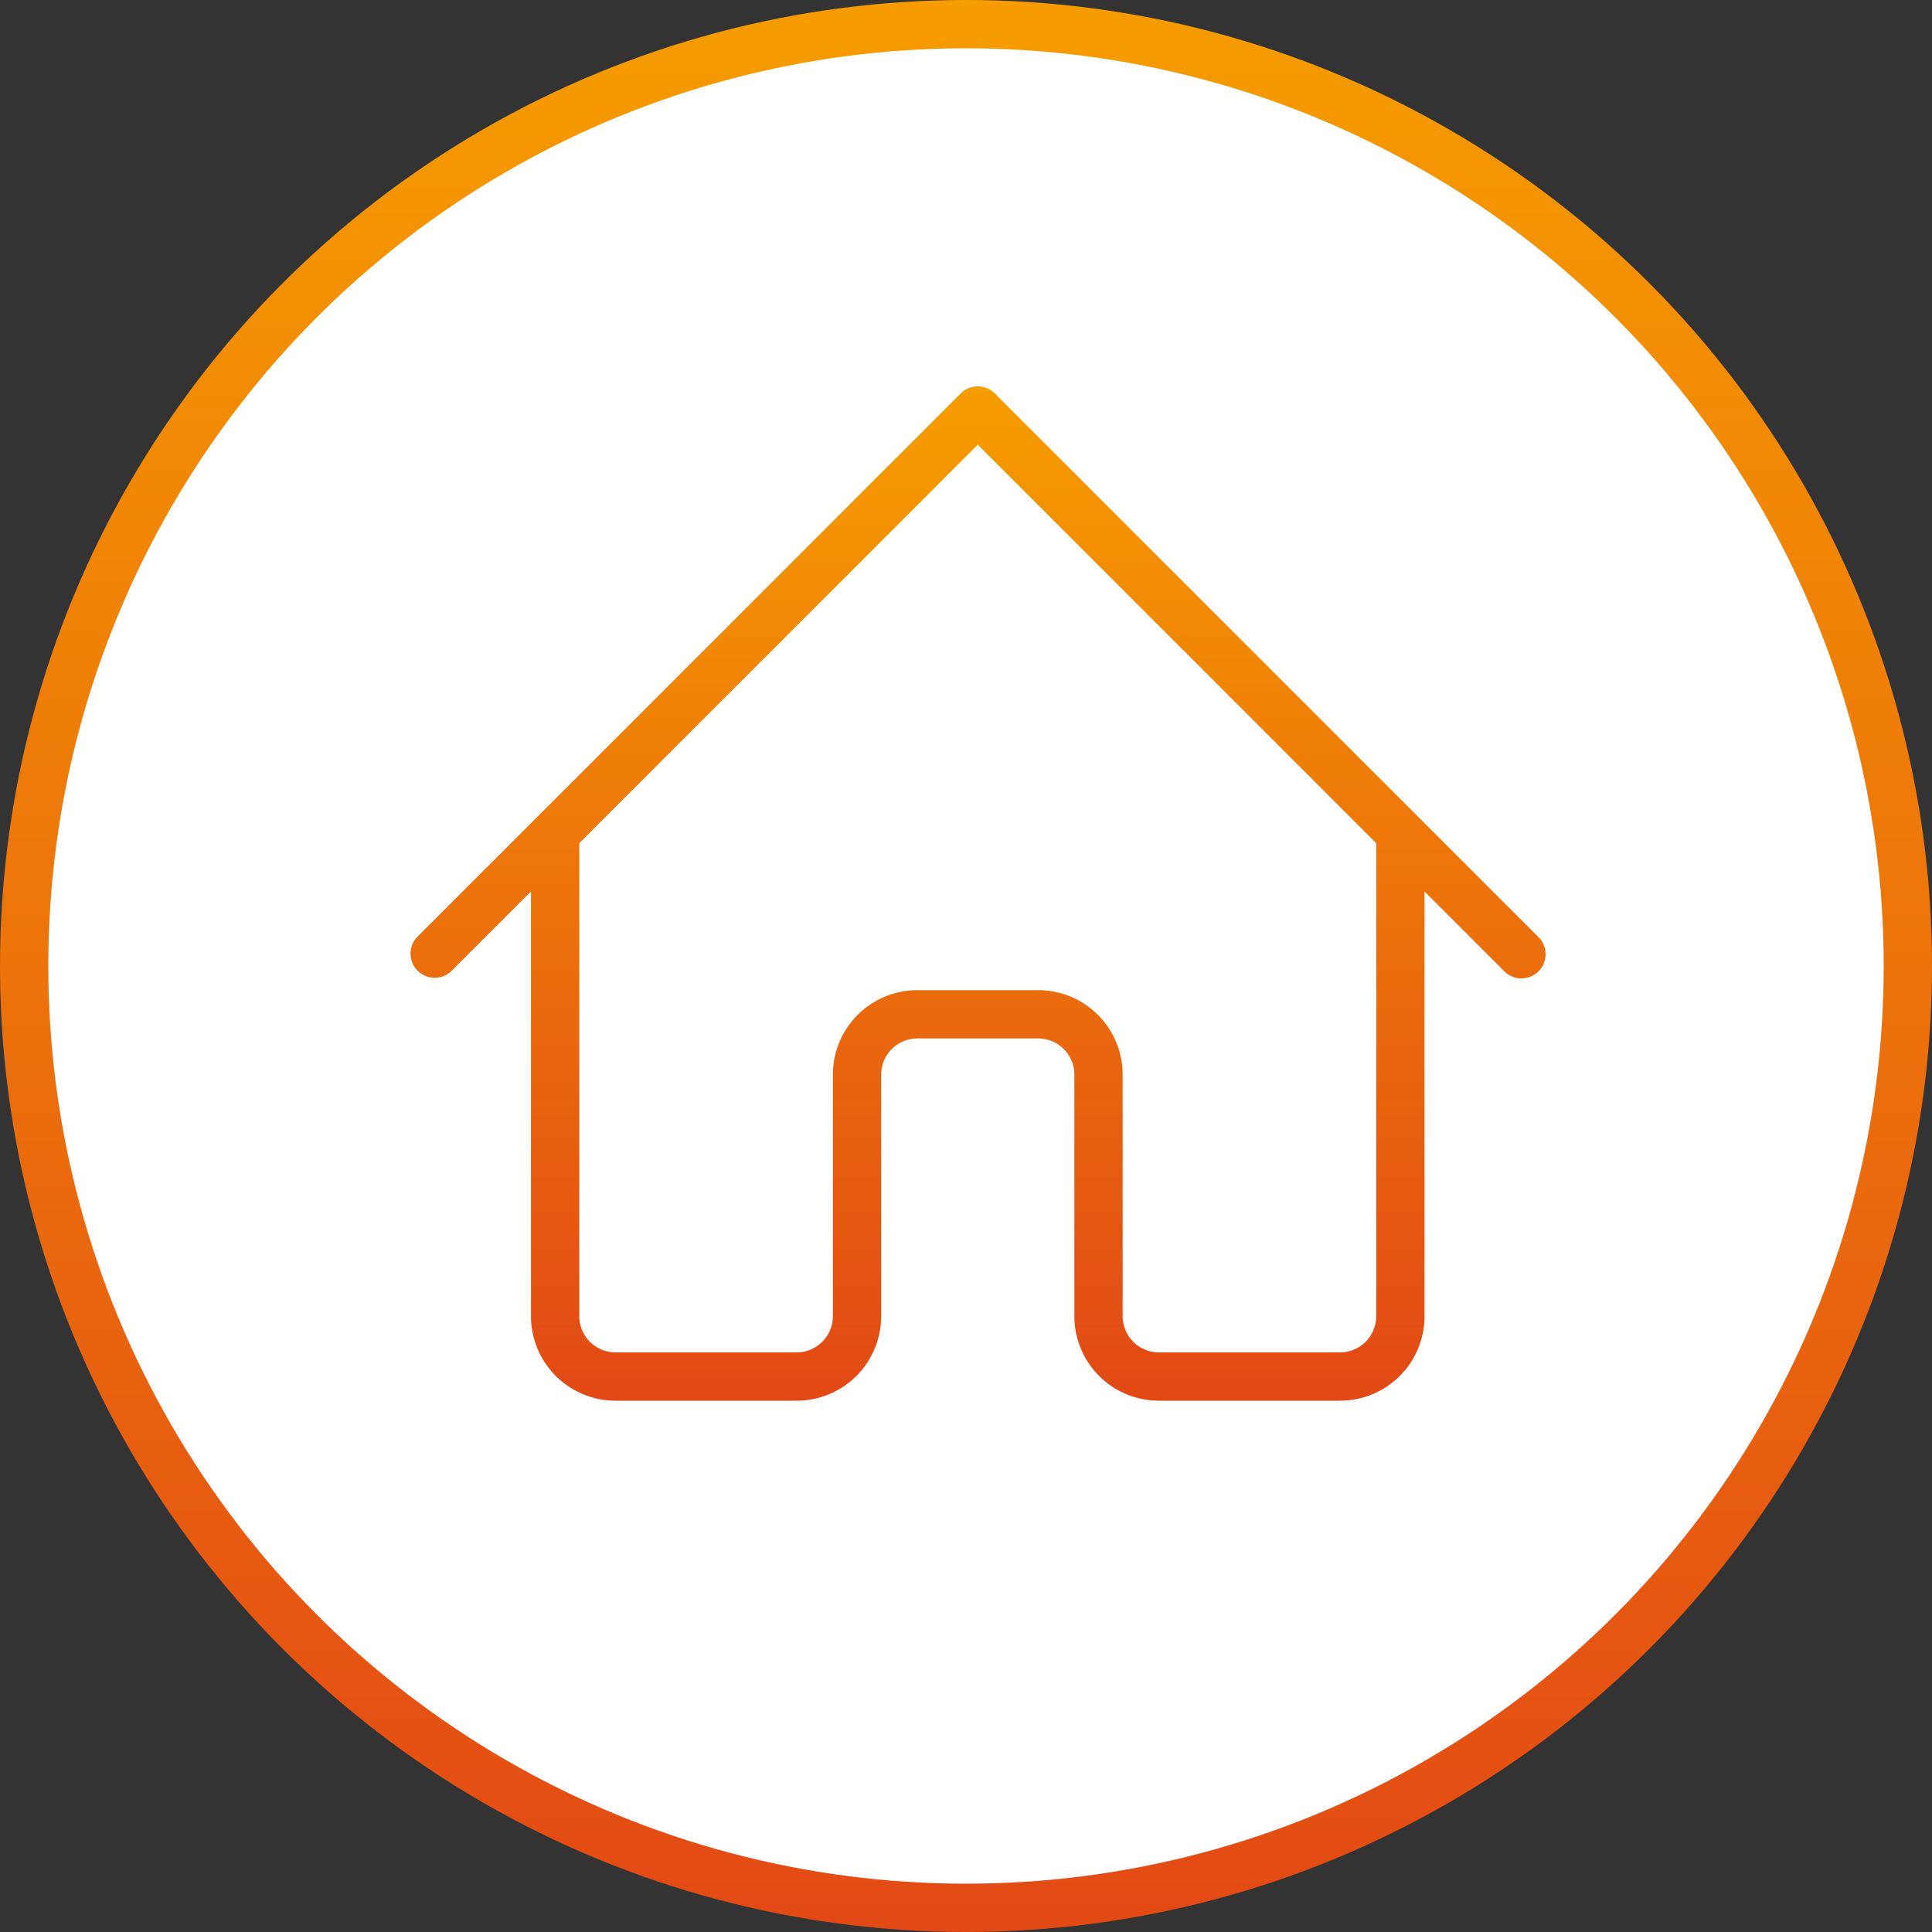
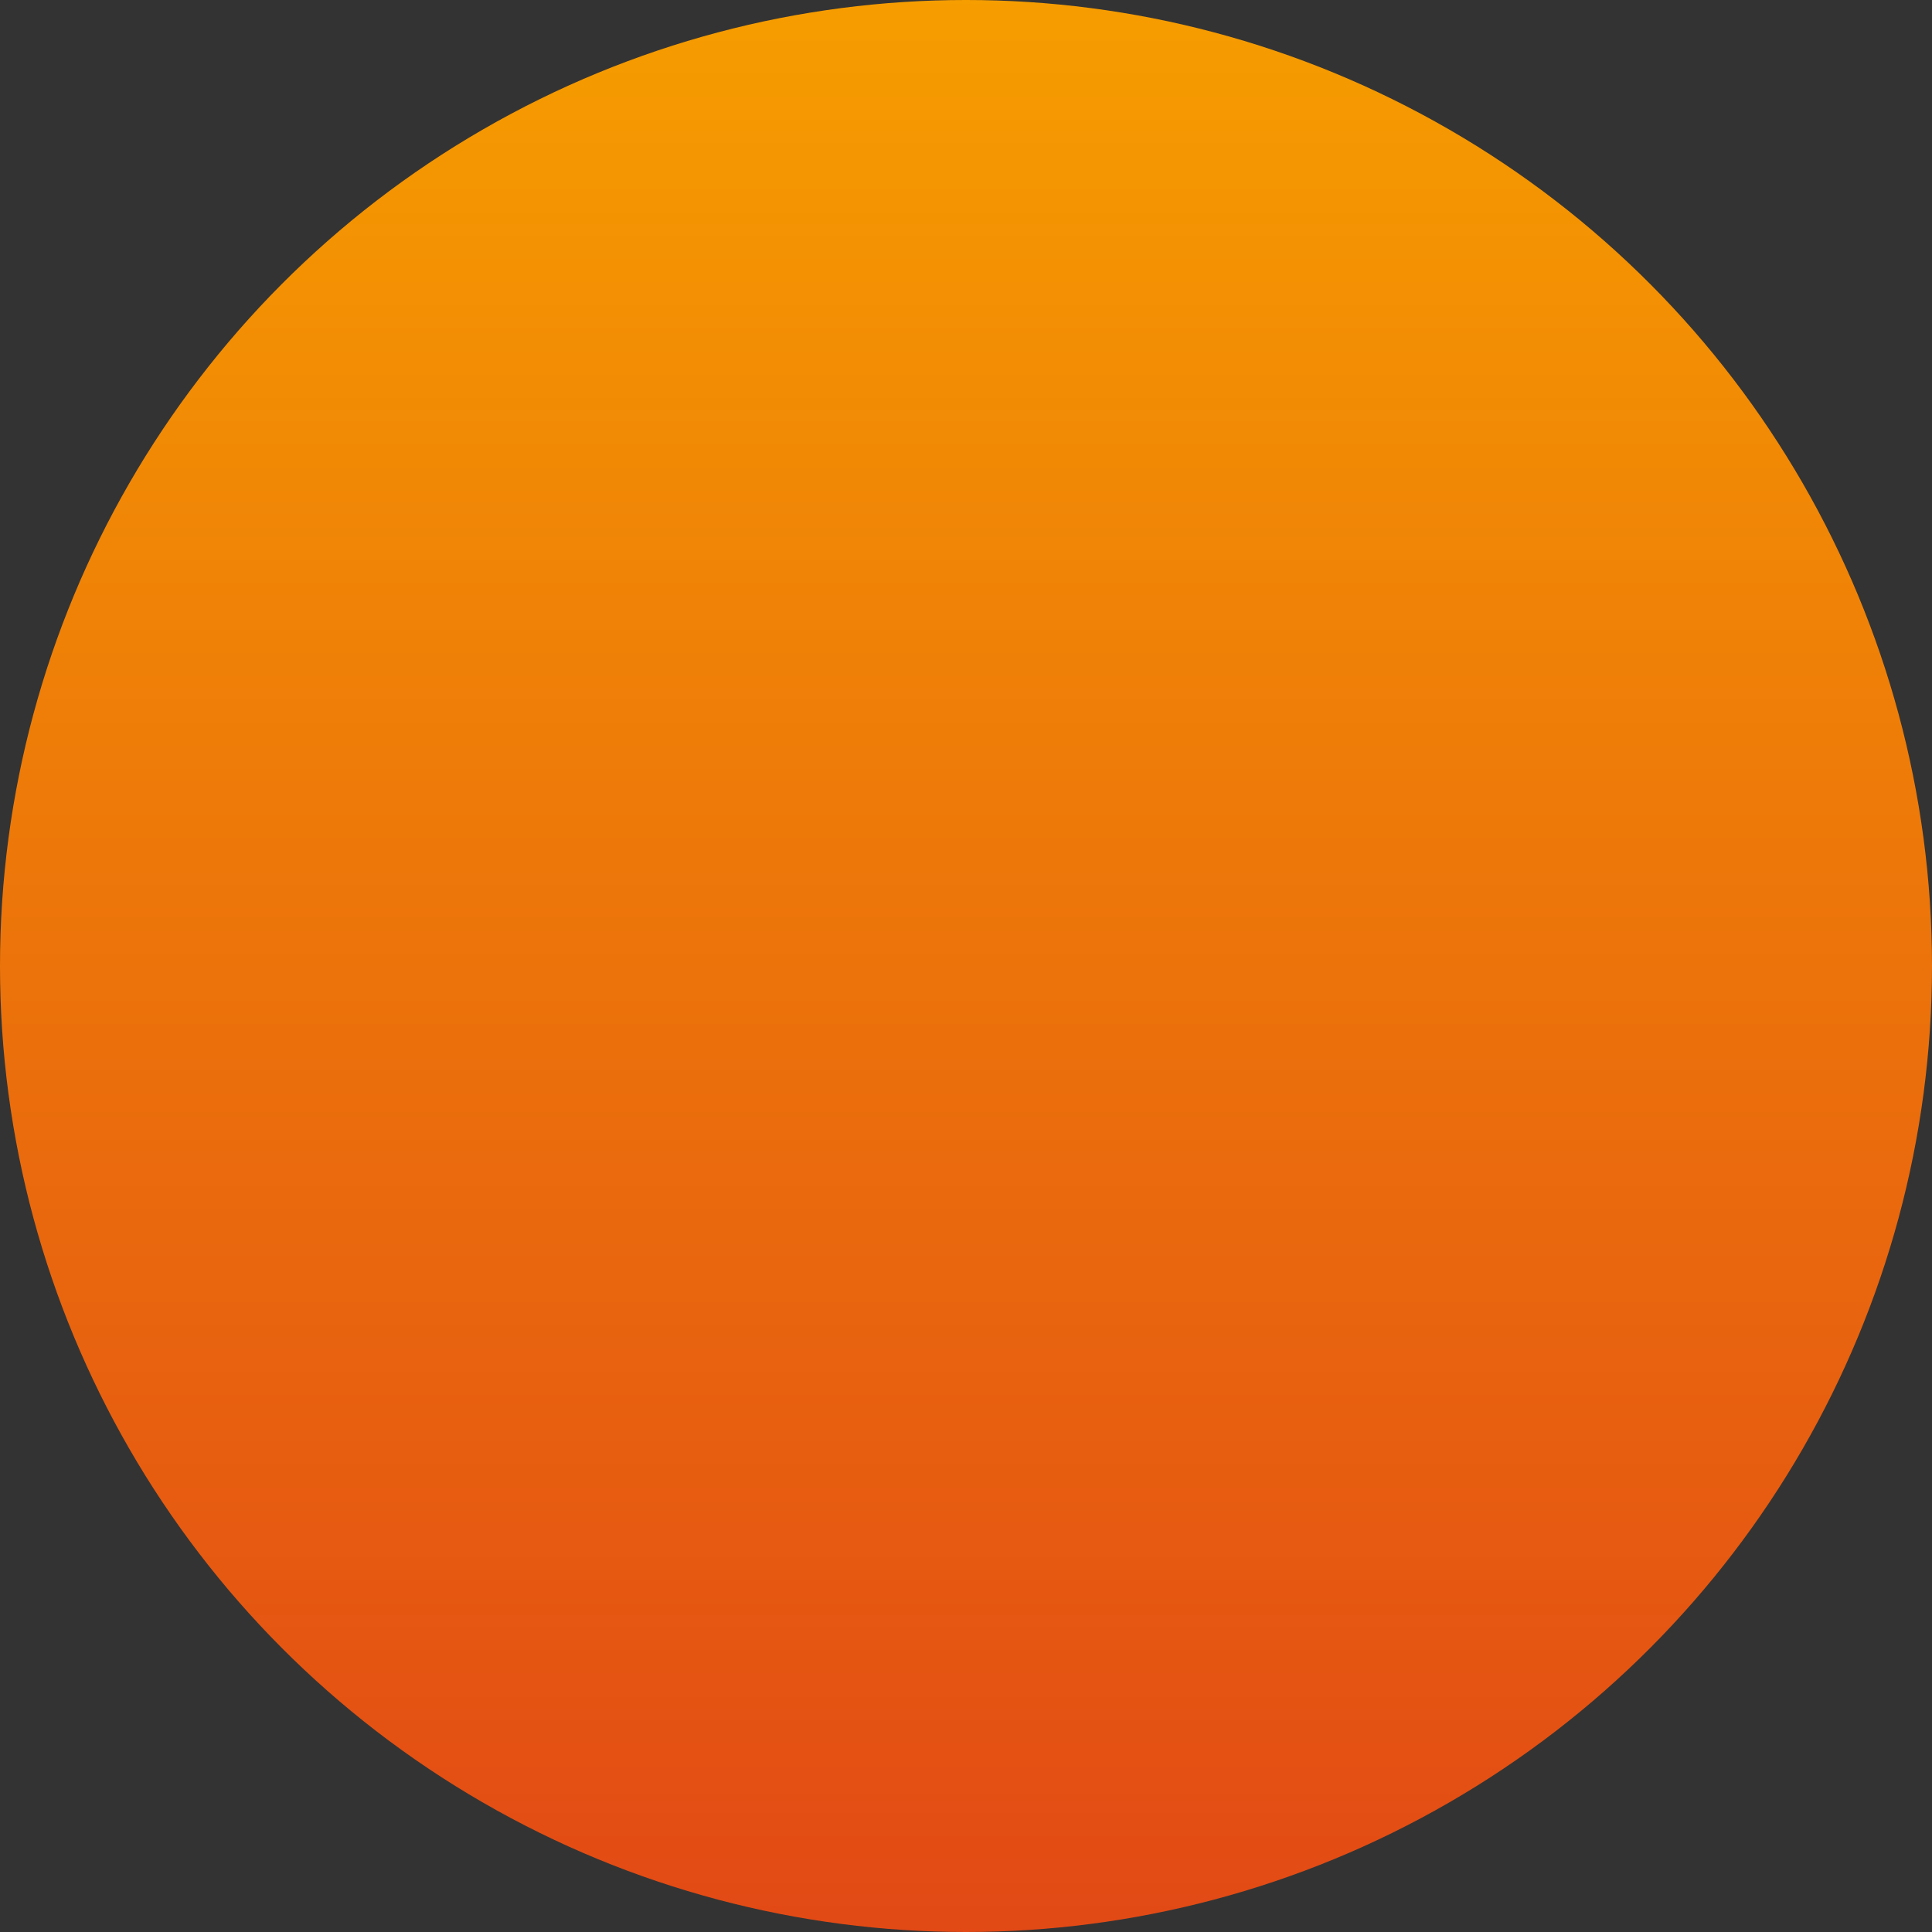
<svg xmlns="http://www.w3.org/2000/svg" xmlns:xlink="http://www.w3.org/1999/xlink" id="e405bc27-1b1e-4958-859b-fea87d3581f3" data-name="Calque 1" viewBox="0 0 80 80">
  <rect x="0" y="0" width="80" height="80" fill="#333333" stroke="none" />
  <defs>
    <linearGradient id="e33d1ba3-01c5-4ea9-b6be-dc23a03aebed" x1="32.704" y1="48.249" x2="32.704" y2="47.249" gradientTransform="matrix(80, 0, 0, -80, -2576.313, 3859.94)" gradientUnits="userSpaceOnUse">
      <stop offset="0" stop-color="#f69d00" />
      <stop offset="1" stop-color="#e24915" />
    </linearGradient>
    <linearGradient id="b83f9239-86b5-4208-8672-cb8f8deaa627" x1="34.953" y1="43.951" x2="34.953" y2="42.951" gradientTransform="matrix(47, 0, 0, -42, -1602.504, 1861.989)" xlink:href="#e33d1ba3-01c5-4ea9-b6be-dc23a03aebed" />
  </defs>
  <title>home</title>
  <circle id="e3598c7a-1d0f-4a44-a998-f00be4c4cd64" data-name="Ellipse 339" cx="40" cy="40" r="40" fill="url(#e33d1ba3-01c5-4ea9-b6be-dc23a03aebed)" />
-   <circle id="a567f313-d4a7-4202-aa05-ffb4cfb13ee0" data-name="Ellipse 340" cx="40" cy="40" r="38" fill="#fff" />
-   <path id="a8ada260-d2b4-41ca-90b6-0336ec16af23" data-name="Tracé 4157" d="M63.507,38.853l-5-5h0l-17.5-17.5a1,1,0,0,0-1.414,0l-17.5,17.5h0l-5,5a1,1,0,0,0,1.414,1.414L21.8,36.974V54.56a3.5,3.5,0,0,0,3.5,3.5h7.5a3.5,3.5,0,0,0,3.5-3.5v-10a1.5,1.5,0,0,1,1.5-1.5h5a1.5,1.5,0,0,1,1.5,1.5v10a3.5,3.5,0,0,0,3.5,3.5h7.5a3.5,3.5,0,0,0,3.5-3.5V36.974l3.293,3.293a1,1,0,0,0,1.439-1.389l-.025-.025ZM56.8,54.56a1.5,1.5,0,0,1-1.5,1.5H47.8a1.5,1.5,0,0,1-1.5-1.5v-10a3.5,3.5,0,0,0-3.5-3.5h-5a3.5,3.5,0,0,0-3.5,3.5v10a1.5,1.5,0,0,1-1.5,1.5H25.3a1.5,1.5,0,0,1-1.5-1.5V34.974l16.5-16.5,16.5,16.5Z" transform="translate(0.187 -0.06)" fill="url(#b83f9239-86b5-4208-8672-cb8f8deaa627)" />
</svg>